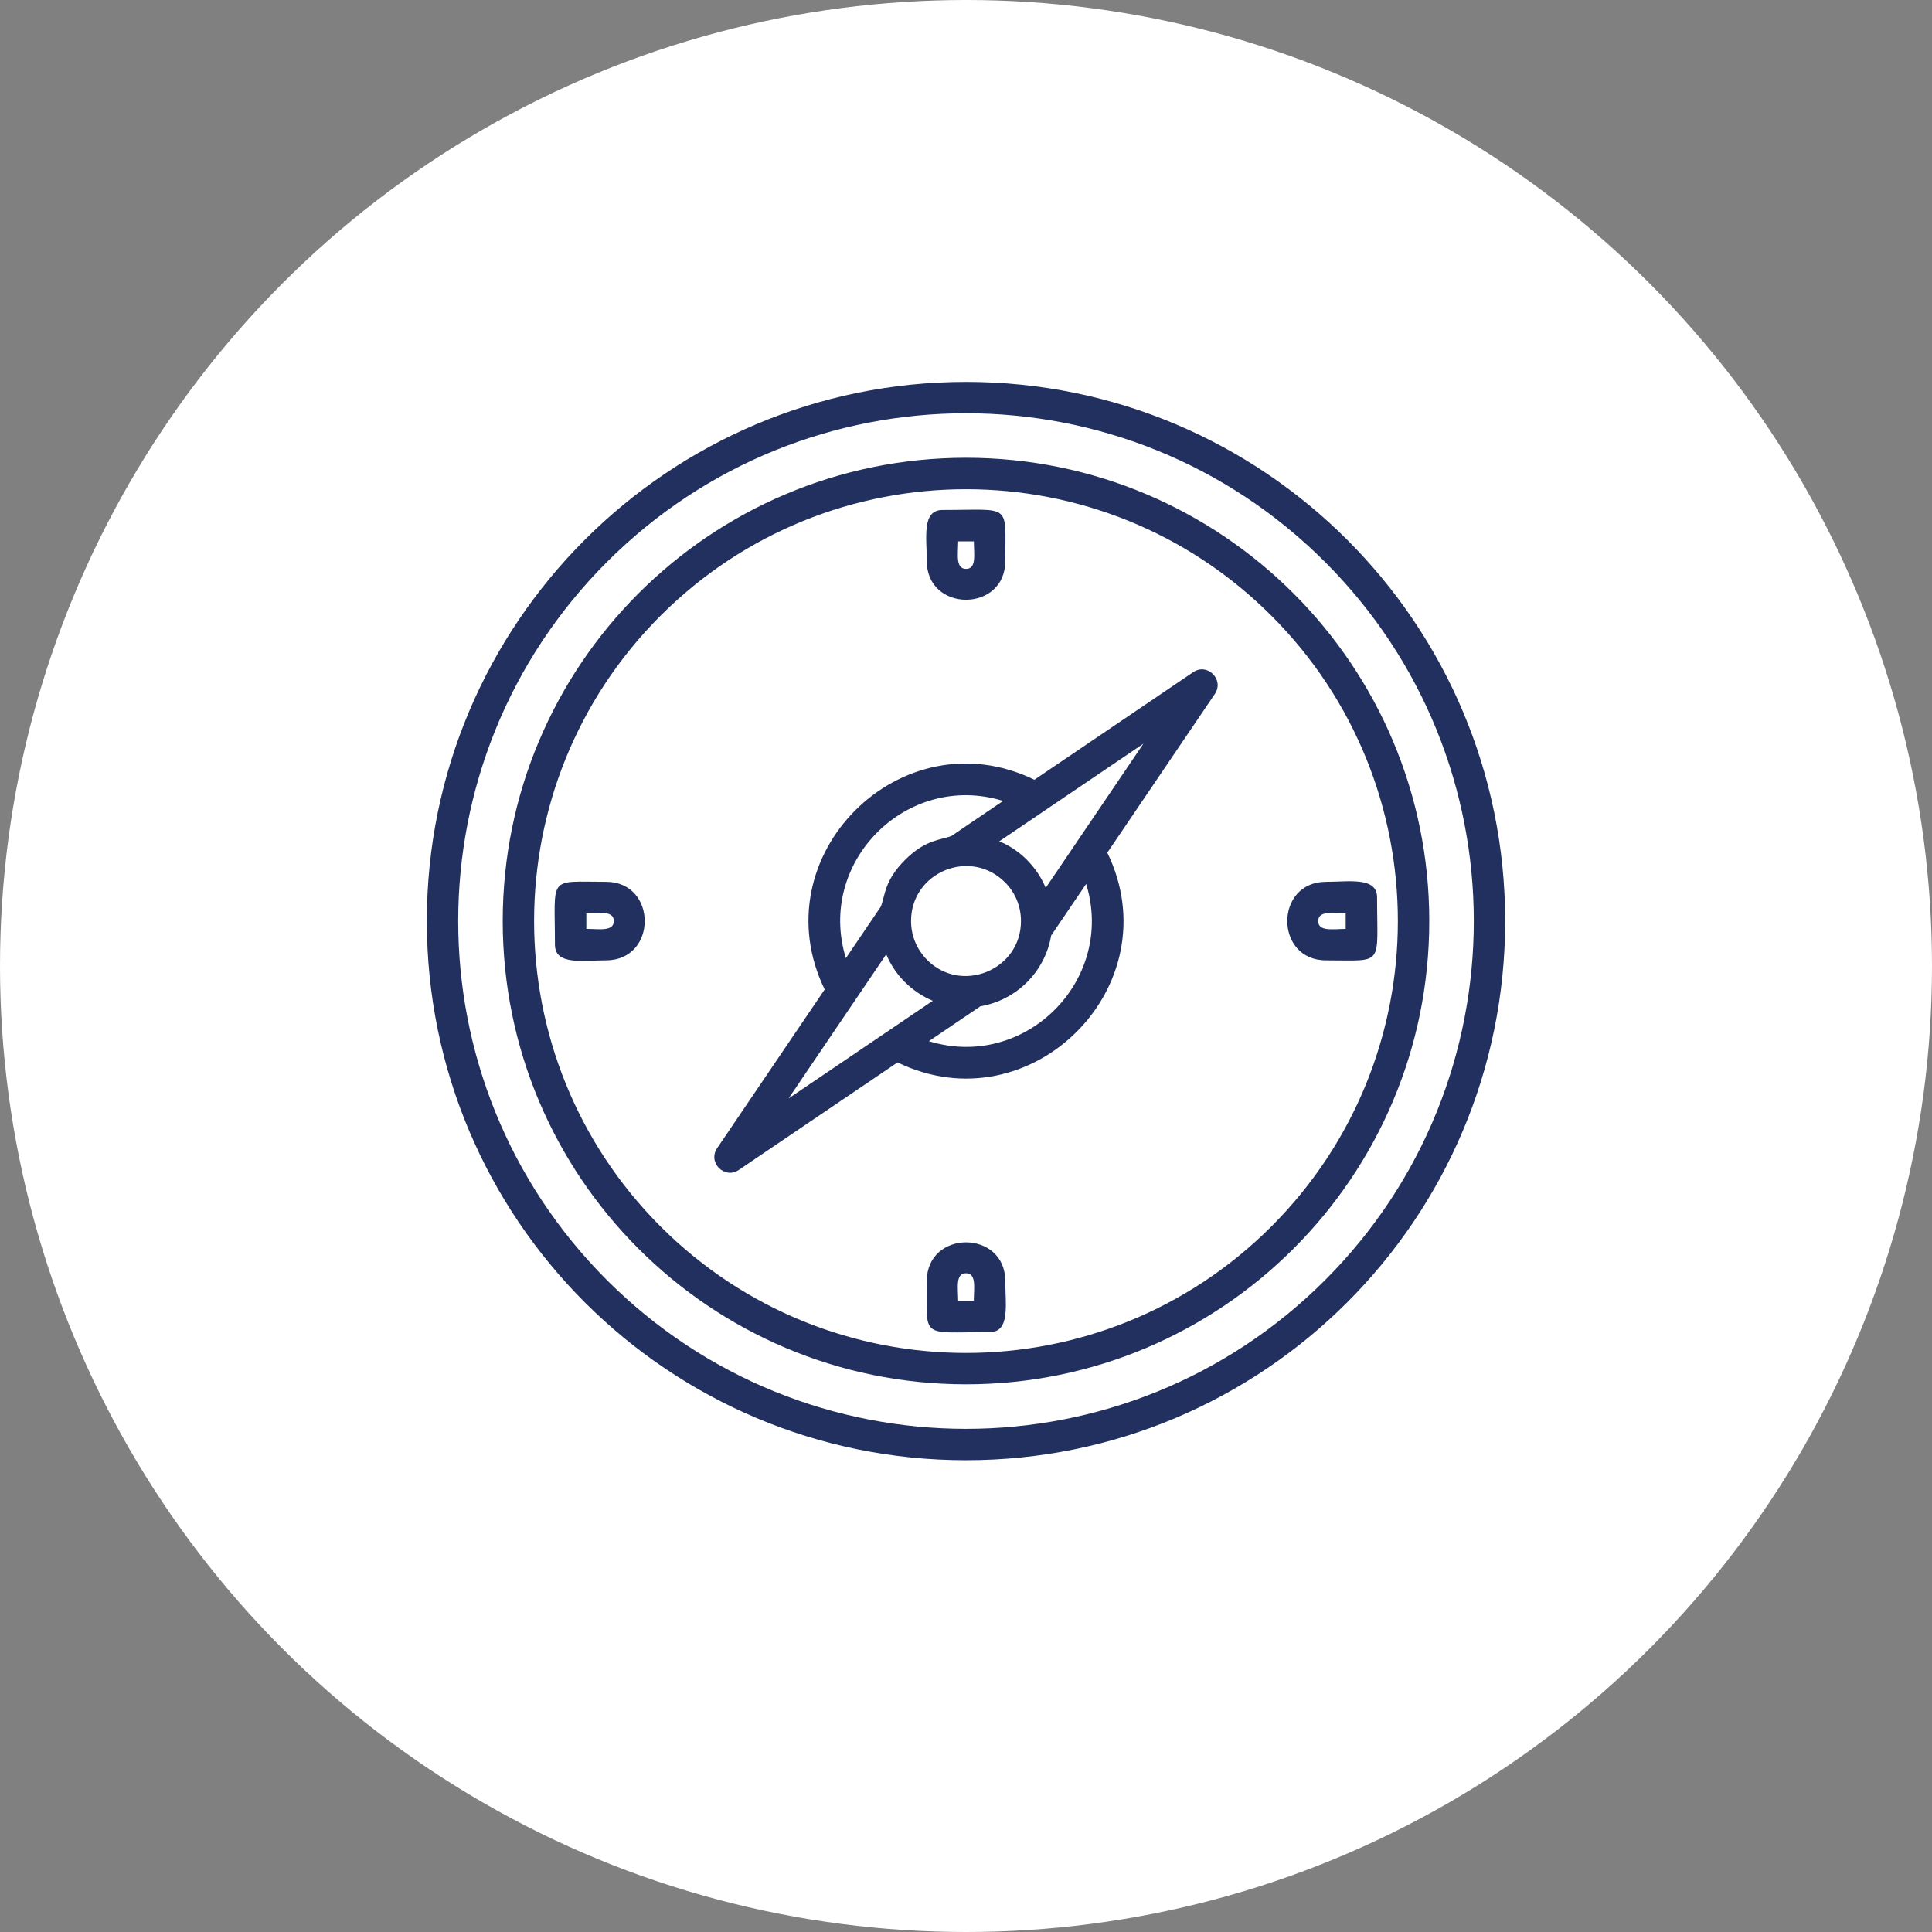
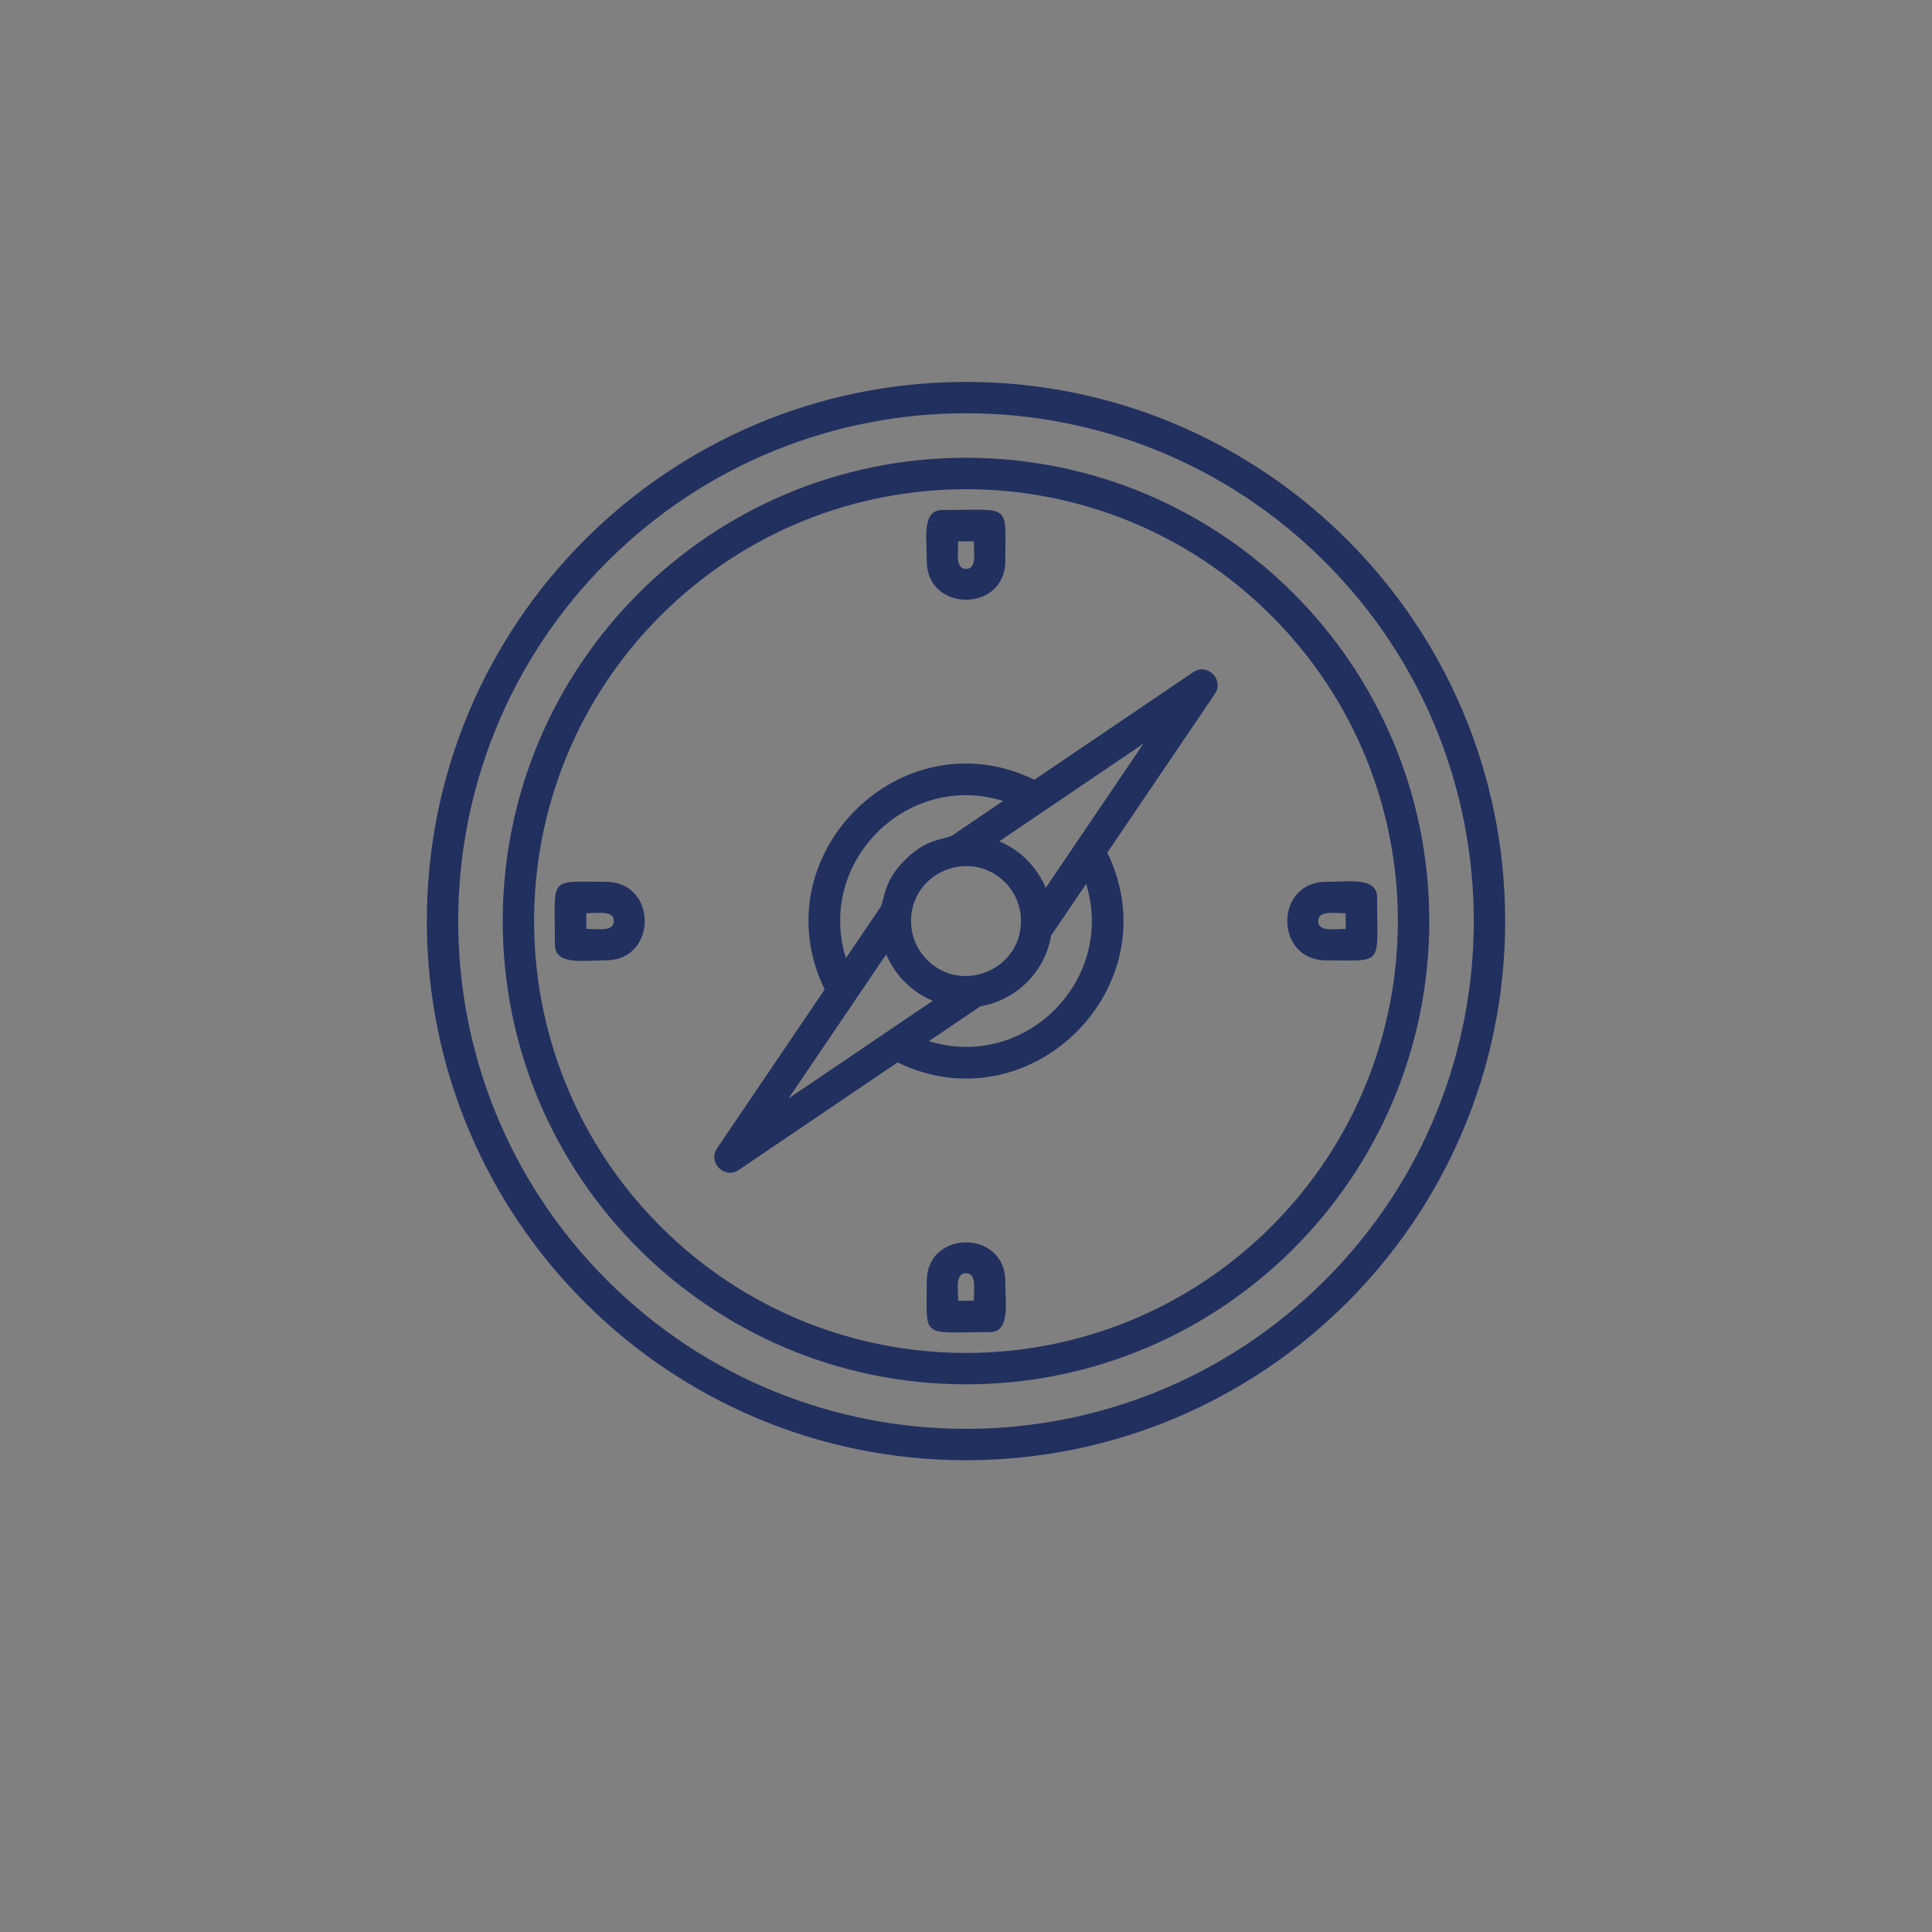
<svg xmlns="http://www.w3.org/2000/svg" width="86px" height="86px" viewBox="0 0 86 86">
  <rect x="0" y="0" width="86" height="86" fill="#808080" stroke="none" />
  <title>Group 2</title>
  <g id="Symbols" stroke="none" stroke-width="1" fill="none" fill-rule="evenodd">
    <g id="Pied-de-page" transform="translate(-101, 0)">
      <g id="Group-2" transform="translate(101, 0)">
-         <circle id="Oval" fill="#FFFFFF" cx="43" cy="43" r="43" />
        <g id="Group-3" transform="translate(19, 17)" fill="#223060">
          <path d="M39.983,8.016 C31.156,-0.811 16.844,-0.811 8.017,8.016 C-0.811,16.843 -0.811,31.156 8.017,39.983 C16.844,48.81 31.156,48.81 39.983,39.983 C48.811,31.156 48.811,16.843 39.983,8.016 L39.983,8.016 Z M37.593,10.406 C30.087,2.9 17.913,2.9 10.404,10.406 C2.898,17.912 2.898,30.086 10.404,37.595 C17.91,45.101 30.085,45.101 37.593,37.595 C45.101,30.086 45.101,17.912 37.593,10.406 L37.593,10.406 Z M24,3.377 C12.611,3.377 3.378,12.611 3.378,23.999 C3.378,35.387 12.612,44.621 24,44.621 C35.388,44.621 44.622,35.387 44.622,23.999 C44.622,12.611 35.388,3.377 24,3.377 L24,3.377 Z M25.73,22.27 C24.196,20.736 21.554,21.818 21.554,23.999 C21.554,24.674 21.829,25.287 22.27,25.729 L22.27,25.731 C23.8,27.261 26.447,26.177 26.447,23.999 C26.447,23.322 26.174,22.71 25.732,22.27 L25.73,22.27 Z M22.521,27.548 C22.056,27.354 21.635,27.069 21.283,26.716 L21.281,26.719 C20.929,26.366 20.645,25.948 20.449,25.481 L16.102,31.895 L22.521,27.548 Z M25.482,20.45 C25.949,20.644 26.368,20.929 26.72,21.282 L26.718,21.284 C27.07,21.636 27.353,22.055 27.549,22.522 L31.896,16.106 L25.482,20.45 Z M25.653,18.652 C21.368,17.333 17.334,21.367 18.653,25.652 L20.21,23.355 C20.405,22.867 20.356,22.209 21.283,21.282 C22.21,20.354 22.869,20.404 23.357,20.209 L25.653,18.652 Z M22.348,29.346 C26.632,30.666 30.667,26.631 29.348,22.347 L27.791,24.643 C27.655,25.447 27.27,26.166 26.718,26.719 C26.165,27.271 25.446,27.656 24.642,27.792 L22.348,29.346 Z M30.29,20.955 L35.072,13.897 C35.514,13.257 34.745,12.49 34.114,12.92 L27.045,17.709 C21.112,14.826 14.827,21.111 17.709,27.045 L12.927,34.102 C12.485,34.742 13.254,35.509 13.885,35.079 L20.954,30.291 C26.887,33.17 33.172,26.886 30.29,20.955 L30.29,20.955 Z M25.049,42.298 C25.978,42.298 25.749,41.058 25.749,40.027 C25.749,37.726 22.254,37.726 22.254,40.027 C22.252,42.634 21.952,42.298 25.049,42.298 L25.049,42.298 Z M23.651,40.9 L24.348,40.9 C24.348,40.35 24.48,39.677 23.998,39.677 C23.519,39.677 23.651,40.348 23.651,40.9 Z M24.35,7.099 L23.652,7.099 C23.652,7.65 23.521,8.323 24.003,8.323 C24.482,8.323 24.35,7.652 24.35,7.099 Z M22.952,5.701 C22.023,5.701 22.254,6.941 22.254,7.973 C22.254,10.271 25.749,10.271 25.749,7.973 C25.749,5.366 26.049,5.701 22.952,5.701 L22.952,5.701 Z M5.702,25.048 C5.702,25.978 6.942,25.748 7.973,25.748 C10.274,25.748 10.274,22.253 7.973,22.253 C5.366,22.251 5.702,21.951 5.702,25.048 L5.702,25.048 Z M7.1,23.65 L7.1,24.348 C7.65,24.348 8.323,24.479 8.323,23.998 C8.323,23.519 7.652,23.65 7.1,23.65 Z M40.901,24.35 L40.901,23.652 C40.35,23.652 39.677,23.52 39.677,24.002 C39.677,24.481 40.35,24.35 40.901,24.35 Z M42.299,22.952 C42.299,22.022 41.059,22.253 40.027,22.253 C37.727,22.253 37.727,25.748 40.027,25.748 C42.634,25.748 42.299,26.049 42.299,22.952 L42.299,22.952 Z M24,0 C37.256,0 48,10.747 48,24 C48,37.256 37.255,48 24,48 C10.745,48 0,37.255 0,24 C0,10.745 10.745,0 24,0 L24,0 Z" id="Fill-1" />
        </g>
      </g>
    </g>
  </g>
</svg>